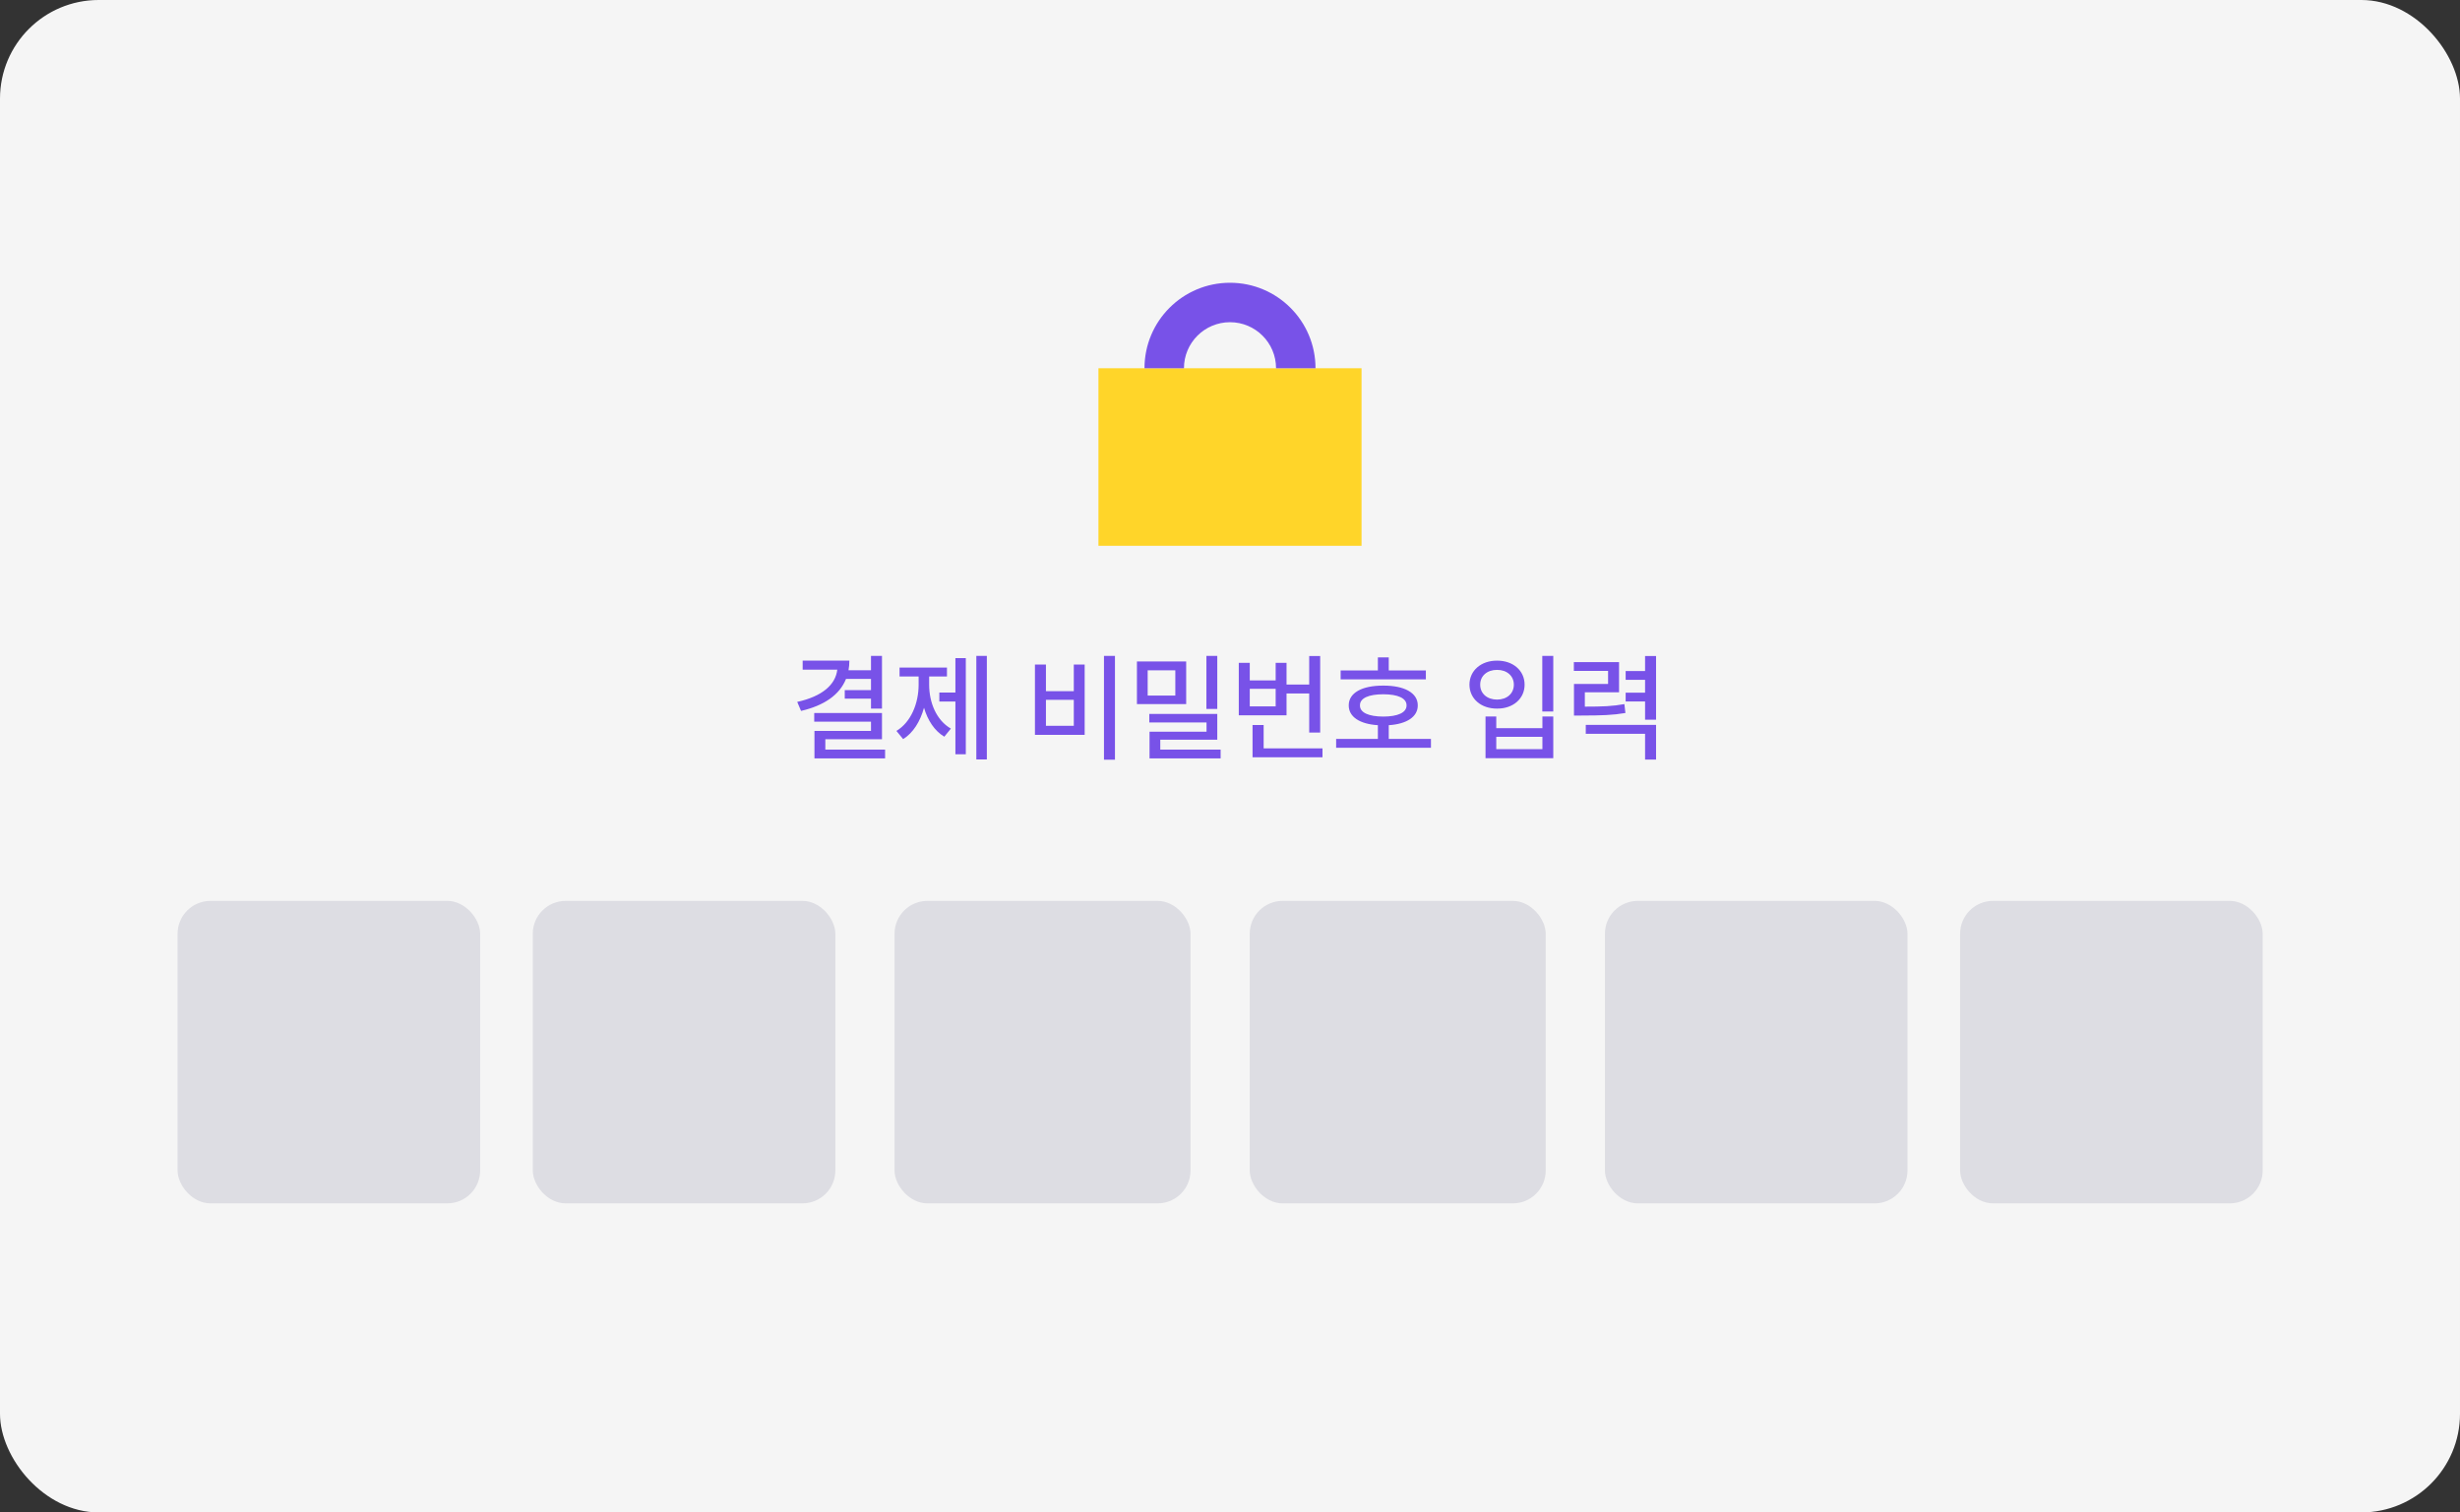
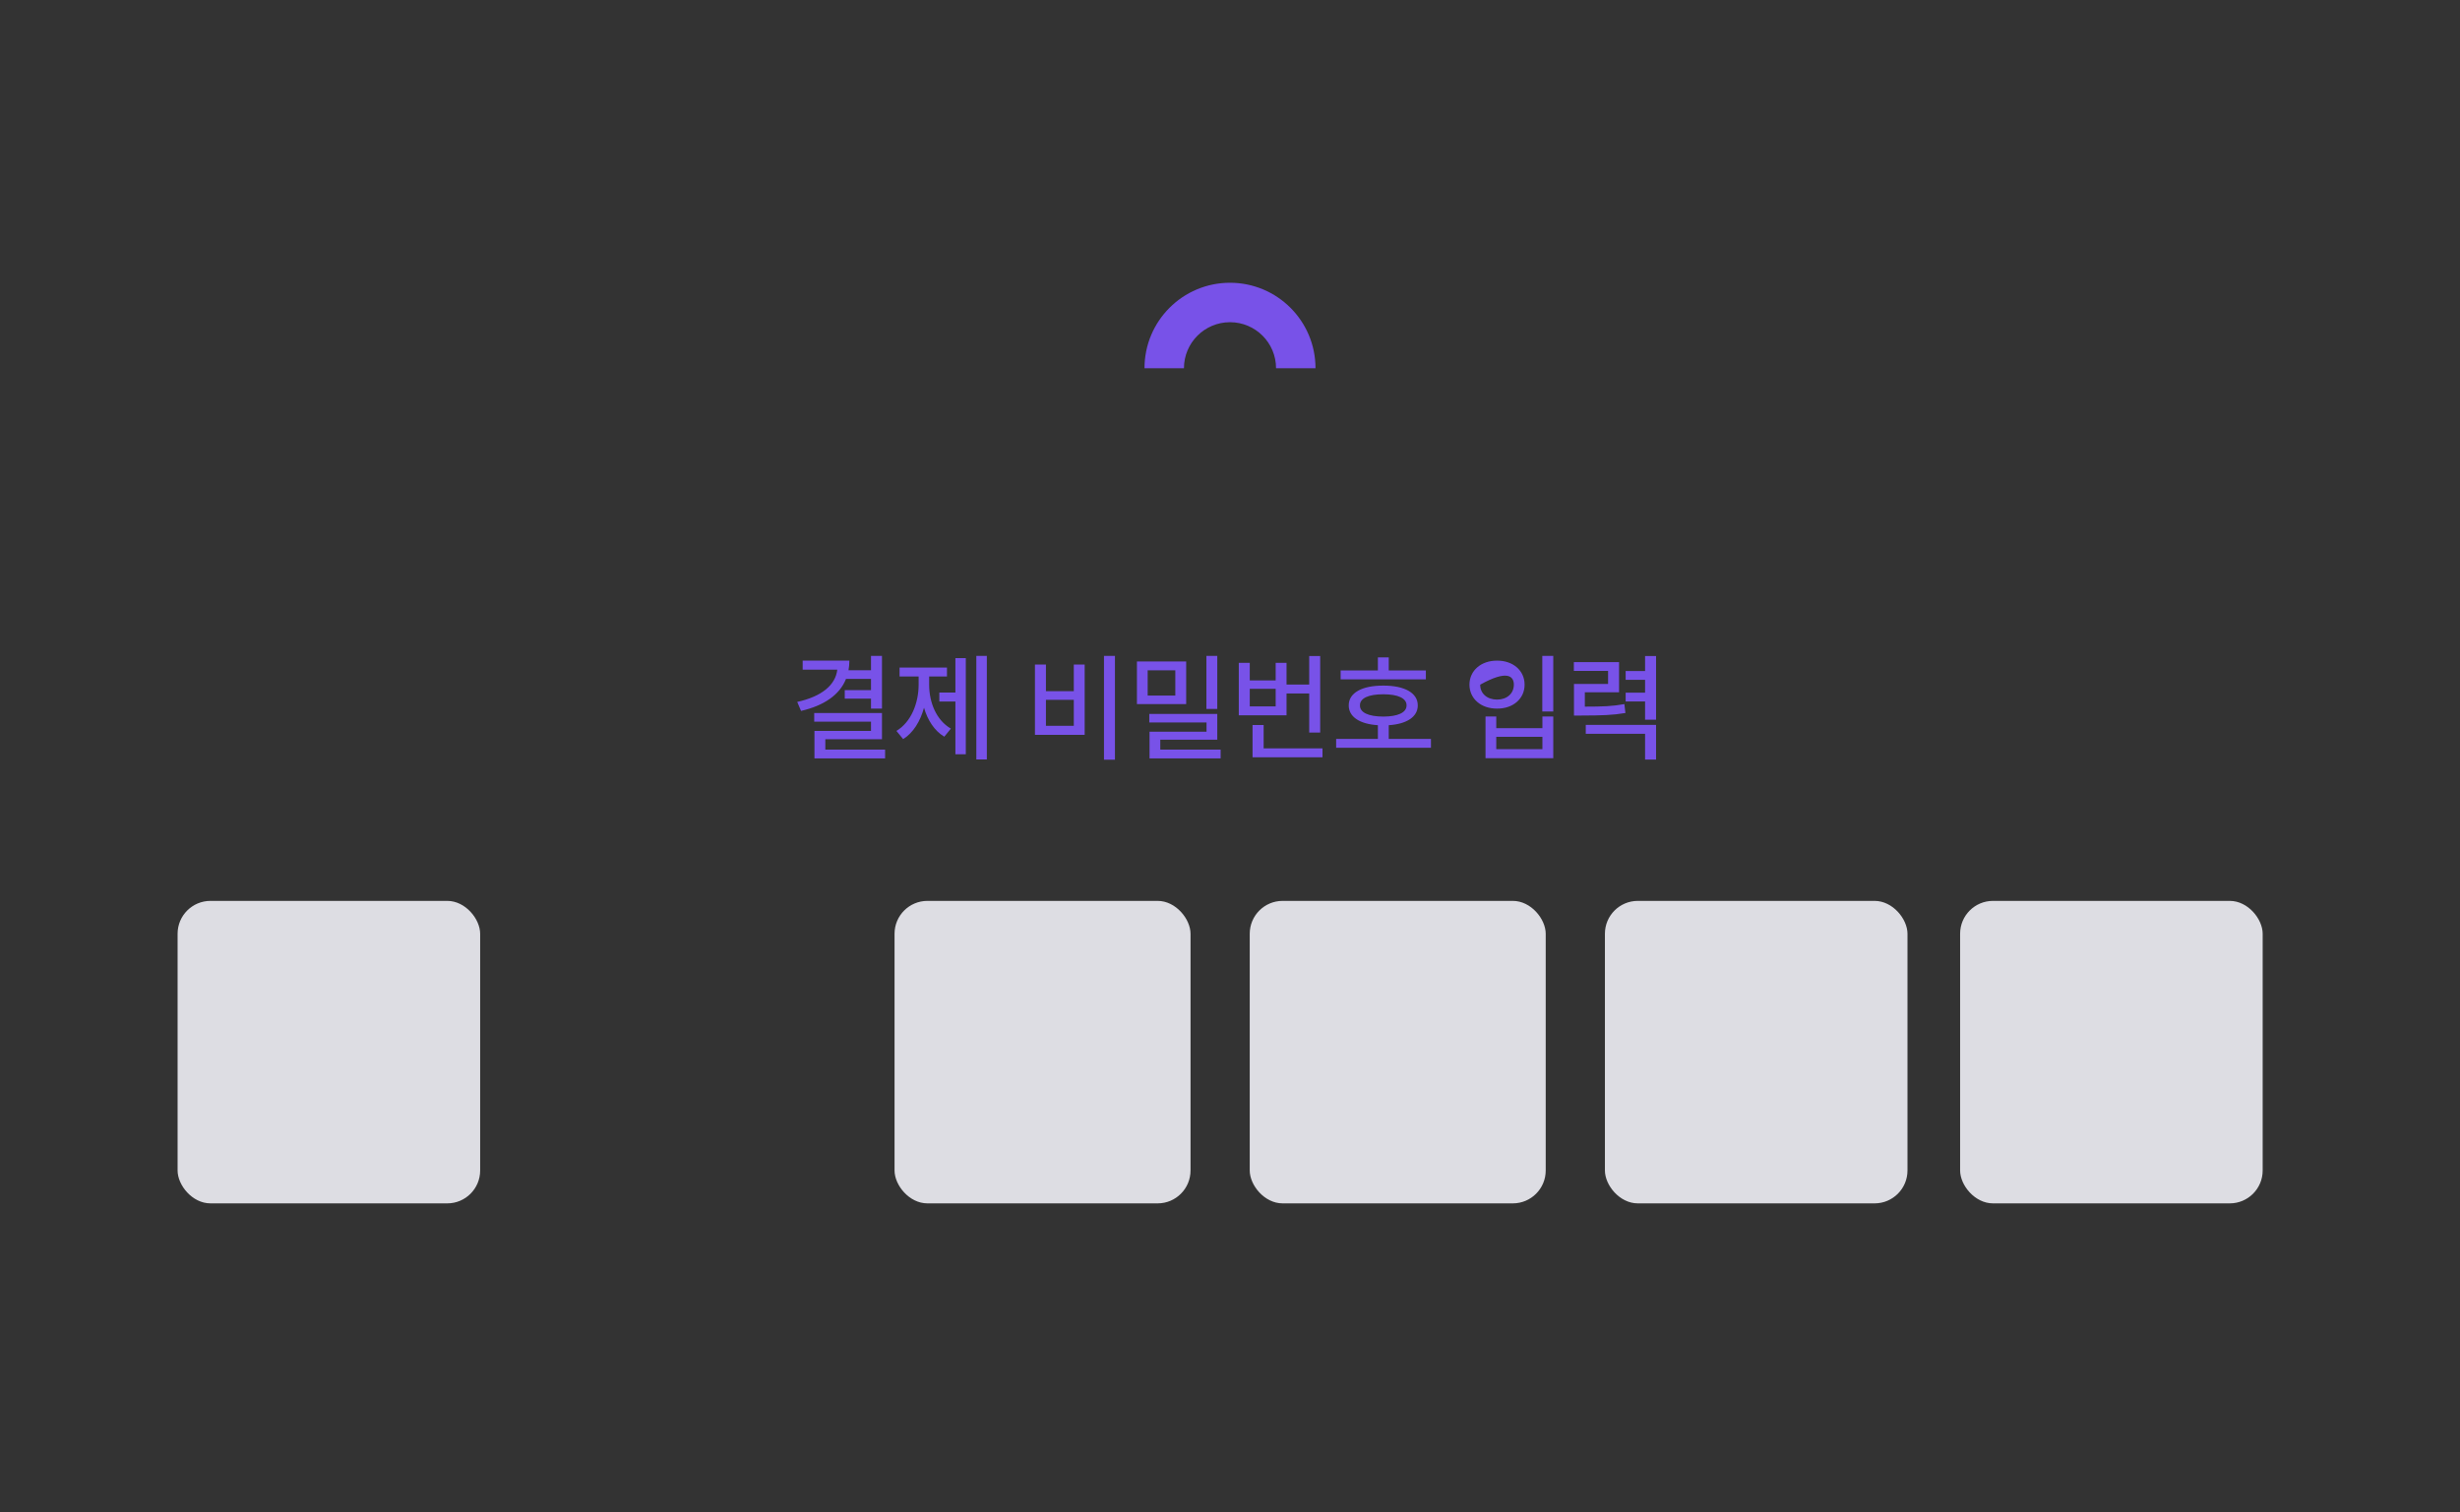
<svg xmlns="http://www.w3.org/2000/svg" width="374" height="230" viewBox="0 0 374 230" fill="none">
  <rect x="0" y="0" width="374" height="230" fill="#333333" stroke="none" />
-   <rect width="374" height="230" rx="15" fill="#F5F5F5" />
-   <path d="M134.09 99.744H132.42V101.924H129.001C129.089 101.458 129.133 100.975 129.133 100.465H122.031V101.836H127.296C127.023 104.147 124.984 105.905 121.205 106.74L121.785 108.111C125.266 107.303 127.647 105.686 128.623 103.242H132.42V104.947H128.43V106.248H132.42V107.76H134.09V99.744ZM123.789 109.746H132.42V111.152H123.824V115.336H134.564V114H125.477V112.418H134.09V108.428H123.789V109.746ZM150.033 99.744H148.434V115.494H150.033V99.744ZM136.287 111.152L137.307 112.4C138.845 111.442 139.917 109.685 140.479 107.628C141.033 109.526 142.062 111.135 143.564 112.031L144.566 110.801C142.352 109.526 141.262 106.828 141.262 104.139V102.873H143.969V101.52H136.762V102.873H139.662V104.139C139.653 106.942 138.52 109.808 136.287 111.152ZM142.809 106.688H145.252V114.703H146.834V100.078H145.252V105.316H142.809V106.688ZM169.51 99.744H167.84V115.529H169.51V99.744ZM157.346 111.75H164.904V101.062H163.252V105.105H159.016V101.062H157.346V111.75ZM159.016 110.379V106.424H163.252V110.379H159.016ZM180.338 100.588H172.85V107.074H180.338V100.588ZM174.484 105.773V101.941H178.686V105.773H174.484ZM174.73 109.869H183.432V111.275H174.766V115.336H185.576V114H176.4V112.488H185.066V108.568H174.73V109.869ZM183.414 107.812H185.066V99.744H183.414V107.812ZM200.711 99.762H199.041V104.104H195.596V100.799H193.943V103.471H190.006V100.799H188.336V108.779H195.596V105.457H199.041V111.398H200.711V99.762ZM190.006 107.426V104.754H193.943V107.426H190.006ZM190.428 115.16H201.062V113.807H192.115V110.256H190.428V115.16ZM216.777 101.959H211.135V99.973H209.482V101.959H203.822V103.312H216.777V101.959ZM203.137 113.719H217.551V112.365H211.135V110.282C213.859 110.106 215.556 109.017 215.547 107.268C215.556 105.369 213.517 104.253 210.309 104.262C207.057 104.253 205.044 105.369 205.053 107.268C205.044 109.017 206.723 110.106 209.482 110.282V112.365H203.137V113.719ZM206.758 107.268C206.74 106.178 208.059 105.58 210.309 105.58C212.523 105.58 213.851 106.178 213.842 107.268C213.851 108.366 212.523 108.964 210.309 108.973C208.059 108.964 206.74 108.366 206.758 107.268ZM236.148 99.744H234.479V108.199H236.148V99.744ZM223.404 104.121C223.413 106.274 225.188 107.777 227.605 107.76C230.014 107.777 231.789 106.274 231.789 104.121C231.789 101.959 230.014 100.456 227.605 100.465C225.188 100.456 223.413 101.959 223.404 104.121ZM225.039 104.121C225.03 102.776 226.111 101.862 227.605 101.871C229.082 101.862 230.154 102.776 230.154 104.121C230.154 105.483 229.082 106.389 227.605 106.389C226.111 106.389 225.03 105.483 225.039 104.121ZM225.848 115.301H236.148V108.955H234.496V110.73H227.482V108.955H225.848V115.301ZM227.482 113.93V112.049H234.496V113.93H227.482ZM246.15 100.693H239.277V102.029H244.48V104.016H239.295V108.814H240.438C243.575 108.806 245.192 108.753 247.117 108.428L246.959 107.074C245.184 107.399 243.689 107.461 240.947 107.461V105.281H246.15V100.693ZM241.088 111.592H250.105V115.512H251.775V110.238H241.088V111.592ZM247.152 106.67H250.105V109.447H251.775V99.762H250.105V102.047H247.152V103.383H250.105V105.334H247.152V106.67Z" fill="#7852E8" />
+   <path d="M134.09 99.744H132.42V101.924H129.001C129.089 101.458 129.133 100.975 129.133 100.465H122.031V101.836H127.296C127.023 104.147 124.984 105.905 121.205 106.74L121.785 108.111C125.266 107.303 127.647 105.686 128.623 103.242H132.42V104.947H128.43V106.248H132.42V107.76H134.09V99.744ZM123.789 109.746H132.42V111.152H123.824V115.336H134.564V114H125.477V112.418H134.09V108.428H123.789V109.746ZM150.033 99.744H148.434V115.494H150.033V99.744ZM136.287 111.152L137.307 112.4C138.845 111.442 139.917 109.685 140.479 107.628C141.033 109.526 142.062 111.135 143.564 112.031L144.566 110.801C142.352 109.526 141.262 106.828 141.262 104.139V102.873H143.969V101.52H136.762V102.873H139.662V104.139C139.653 106.942 138.52 109.808 136.287 111.152ZM142.809 106.688H145.252V114.703H146.834V100.078H145.252V105.316H142.809V106.688ZM169.51 99.744H167.84V115.529H169.51V99.744ZM157.346 111.75H164.904V101.062H163.252V105.105H159.016V101.062H157.346V111.75ZM159.016 110.379V106.424H163.252V110.379H159.016ZM180.338 100.588H172.85V107.074H180.338V100.588ZM174.484 105.773V101.941H178.686V105.773H174.484ZM174.73 109.869H183.432V111.275H174.766V115.336H185.576V114H176.4V112.488H185.066V108.568H174.73V109.869ZM183.414 107.812H185.066V99.744H183.414V107.812ZM200.711 99.762H199.041V104.104H195.596V100.799H193.943V103.471H190.006V100.799H188.336V108.779H195.596V105.457H199.041V111.398H200.711V99.762ZM190.006 107.426V104.754H193.943V107.426H190.006ZM190.428 115.16H201.062V113.807H192.115V110.256H190.428V115.16ZM216.777 101.959H211.135V99.973H209.482V101.959H203.822V103.312H216.777V101.959ZM203.137 113.719H217.551V112.365H211.135V110.282C213.859 110.106 215.556 109.017 215.547 107.268C215.556 105.369 213.517 104.253 210.309 104.262C207.057 104.253 205.044 105.369 205.053 107.268C205.044 109.017 206.723 110.106 209.482 110.282V112.365H203.137V113.719ZM206.758 107.268C206.74 106.178 208.059 105.58 210.309 105.58C212.523 105.58 213.851 106.178 213.842 107.268C213.851 108.366 212.523 108.964 210.309 108.973C208.059 108.964 206.74 108.366 206.758 107.268ZM236.148 99.744H234.479V108.199H236.148V99.744ZM223.404 104.121C223.413 106.274 225.188 107.777 227.605 107.76C230.014 107.777 231.789 106.274 231.789 104.121C231.789 101.959 230.014 100.456 227.605 100.465C225.188 100.456 223.413 101.959 223.404 104.121ZM225.039 104.121C229.082 101.862 230.154 102.776 230.154 104.121C230.154 105.483 229.082 106.389 227.605 106.389C226.111 106.389 225.03 105.483 225.039 104.121ZM225.848 115.301H236.148V108.955H234.496V110.73H227.482V108.955H225.848V115.301ZM227.482 113.93V112.049H234.496V113.93H227.482ZM246.15 100.693H239.277V102.029H244.48V104.016H239.295V108.814H240.438C243.575 108.806 245.192 108.753 247.117 108.428L246.959 107.074C245.184 107.399 243.689 107.461 240.947 107.461V105.281H246.15V100.693ZM241.088 111.592H250.105V115.512H251.775V110.238H241.088V111.592ZM247.152 106.67H250.105V109.447H251.775V99.762H250.105V102.047H247.152V103.383H250.105V105.334H247.152V106.67Z" fill="#7852E8" />
  <rect x="27" y="137" width="46" height="46" rx="5" fill="#DDDDE3" />
  <rect x="136" y="137" width="45" height="46" rx="5" fill="#DDDDE3" />
  <rect x="244" y="137" width="46" height="46" rx="5" fill="#DDDDE3" />
-   <rect x="81" y="137" width="46" height="46" rx="5" fill="#DDDDE3" />
  <rect x="190" y="137" width="45" height="46" rx="5" fill="#DDDDE3" />
  <rect x="298" y="137" width="46" height="46" rx="5" fill="#DDDDE3" />
-   <rect x="167" y="56" width="40" height="27" fill="#FFD529" />
  <path fill-rule="evenodd" clip-rule="evenodd" d="M180 56C180 52.134 183.134 49 187 49C190.866 49 194 52.134 194 56L200 56C200 48.82 194.18 43 187 43C179.82 43 174 48.82 174 56L180 56Z" fill="#7852E8" />
  <g style="mix-blend-mode:multiply">
-     <path fill-rule="evenodd" clip-rule="evenodd" d="M188.331 70.773C189.886 70.225 191 68.742 191 67C191 64.791 189.209 63 187 63C184.791 63 183 64.791 183 67C183 68.594 183.932 69.97 185.281 70.613L183 77H191L188.331 70.773Z" fill="#FFD529" />
-   </g>
+     </g>
</svg>